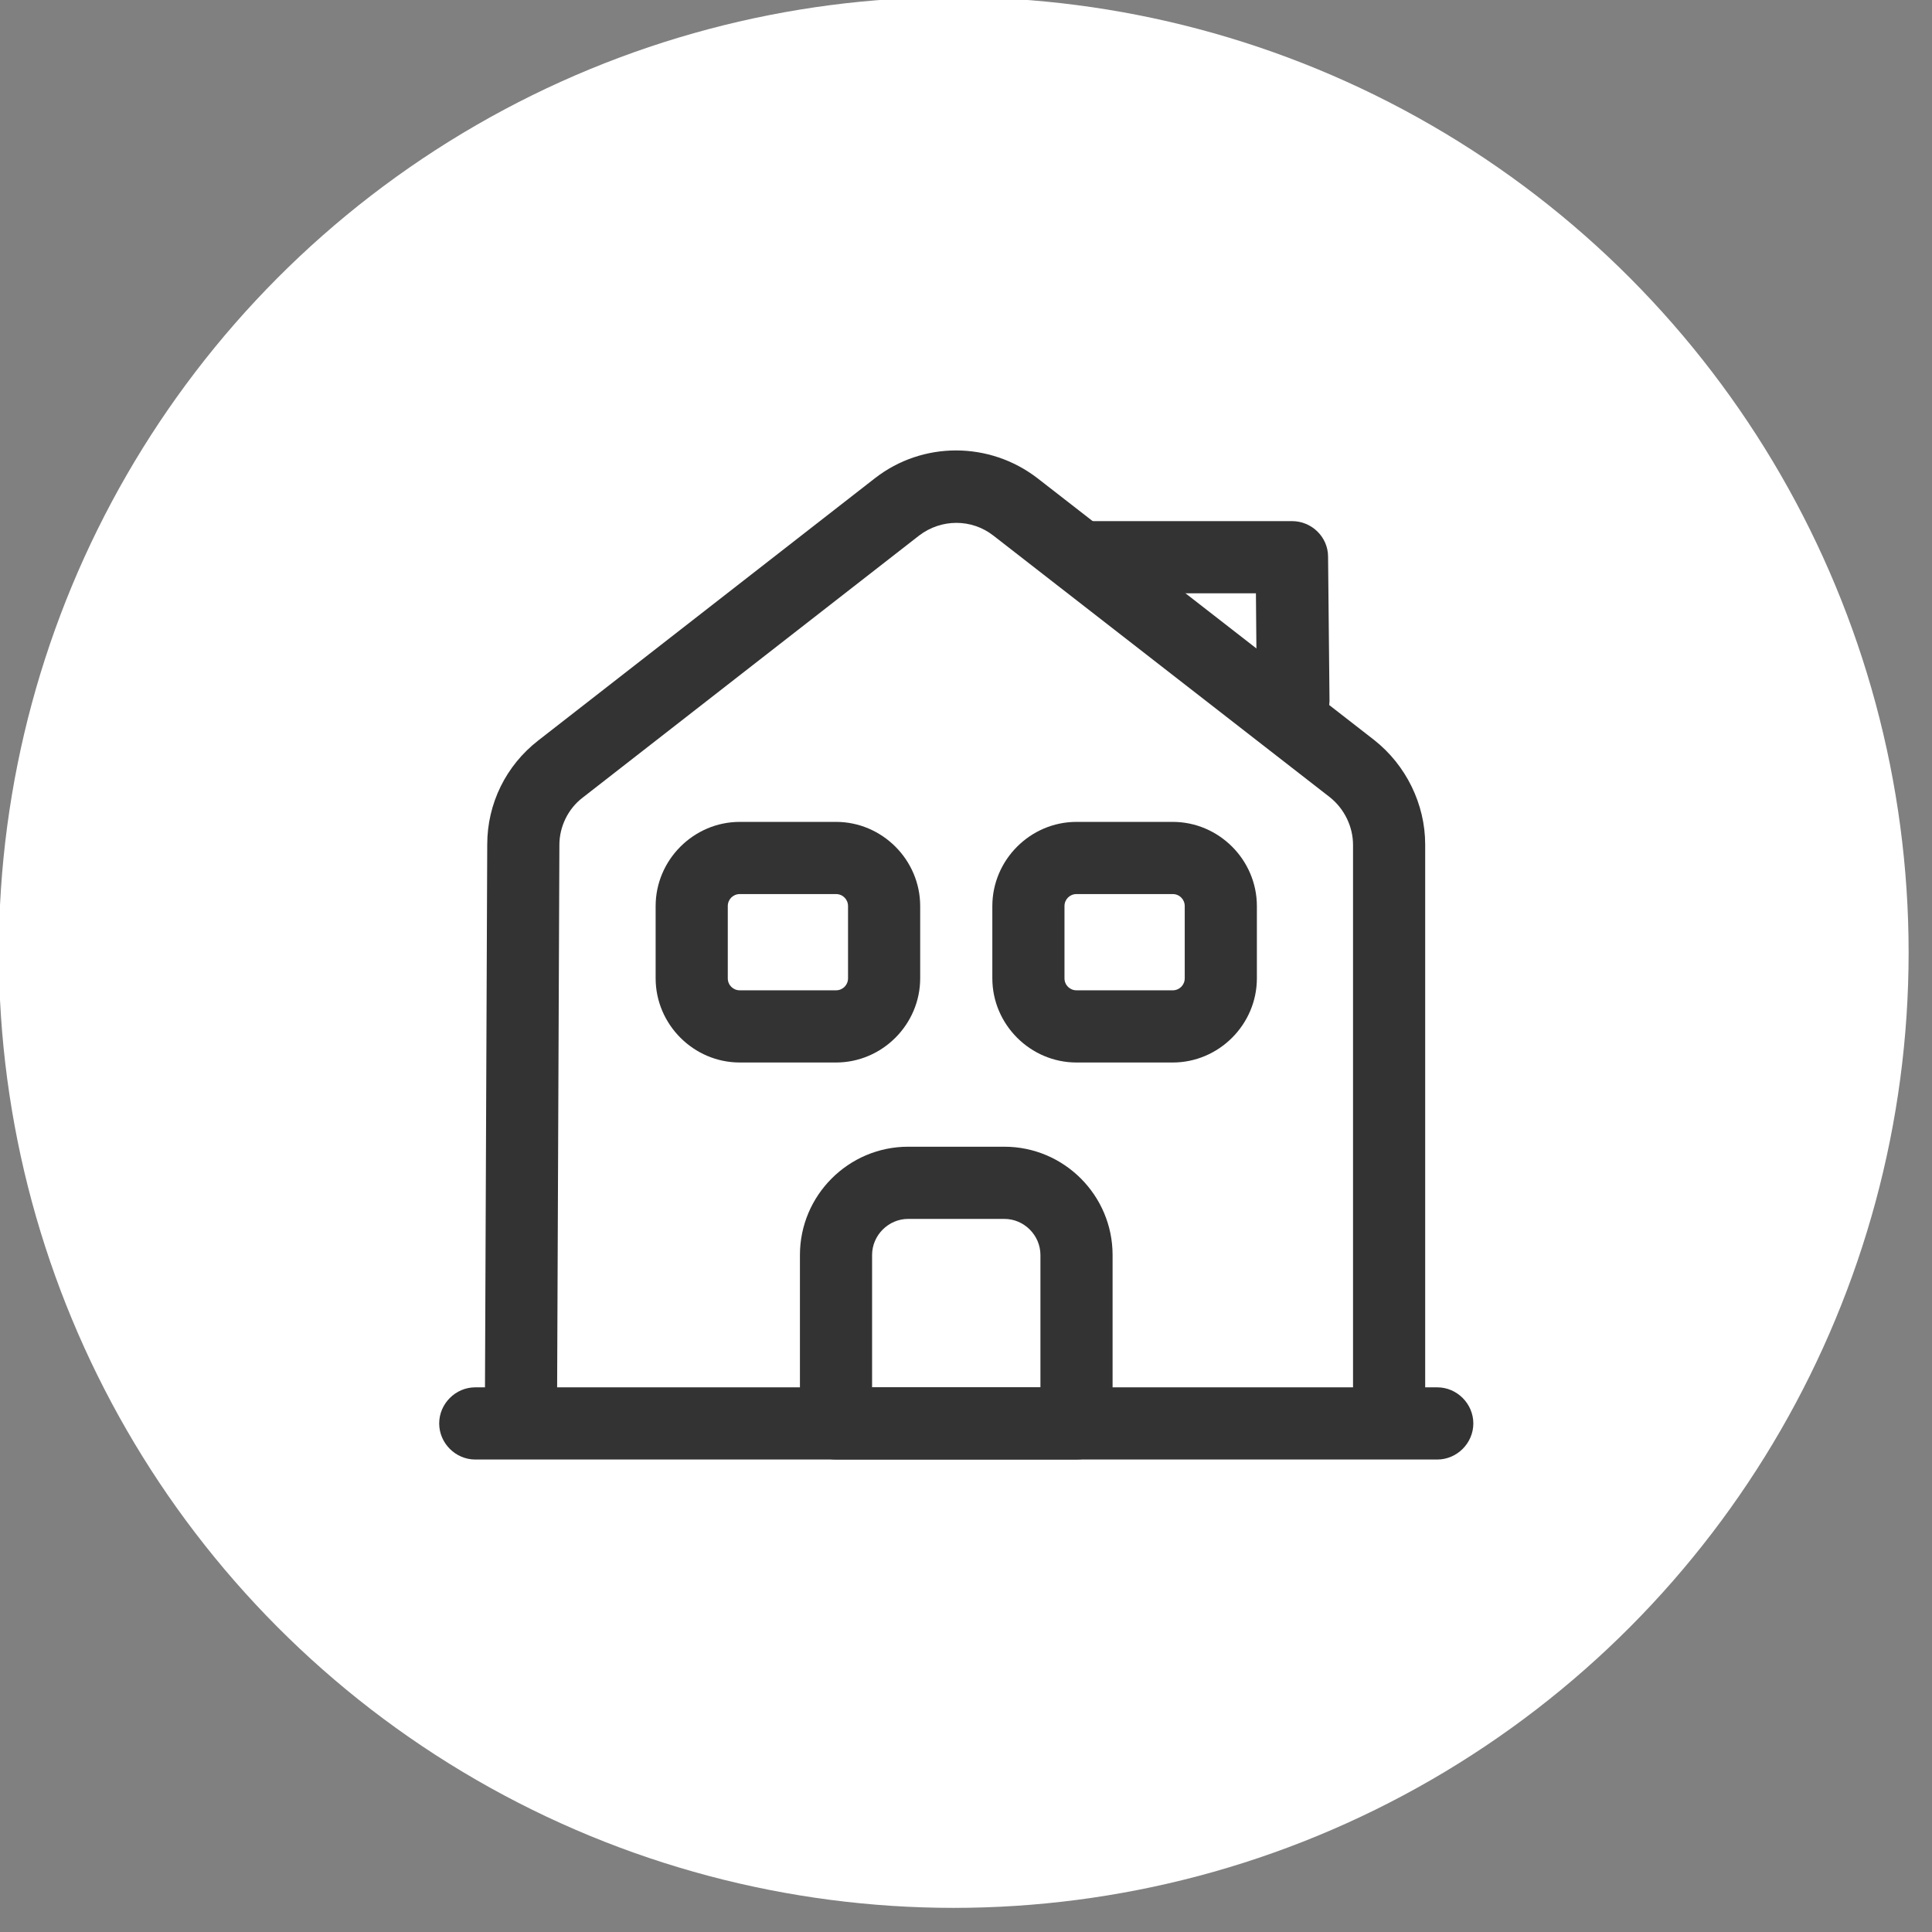
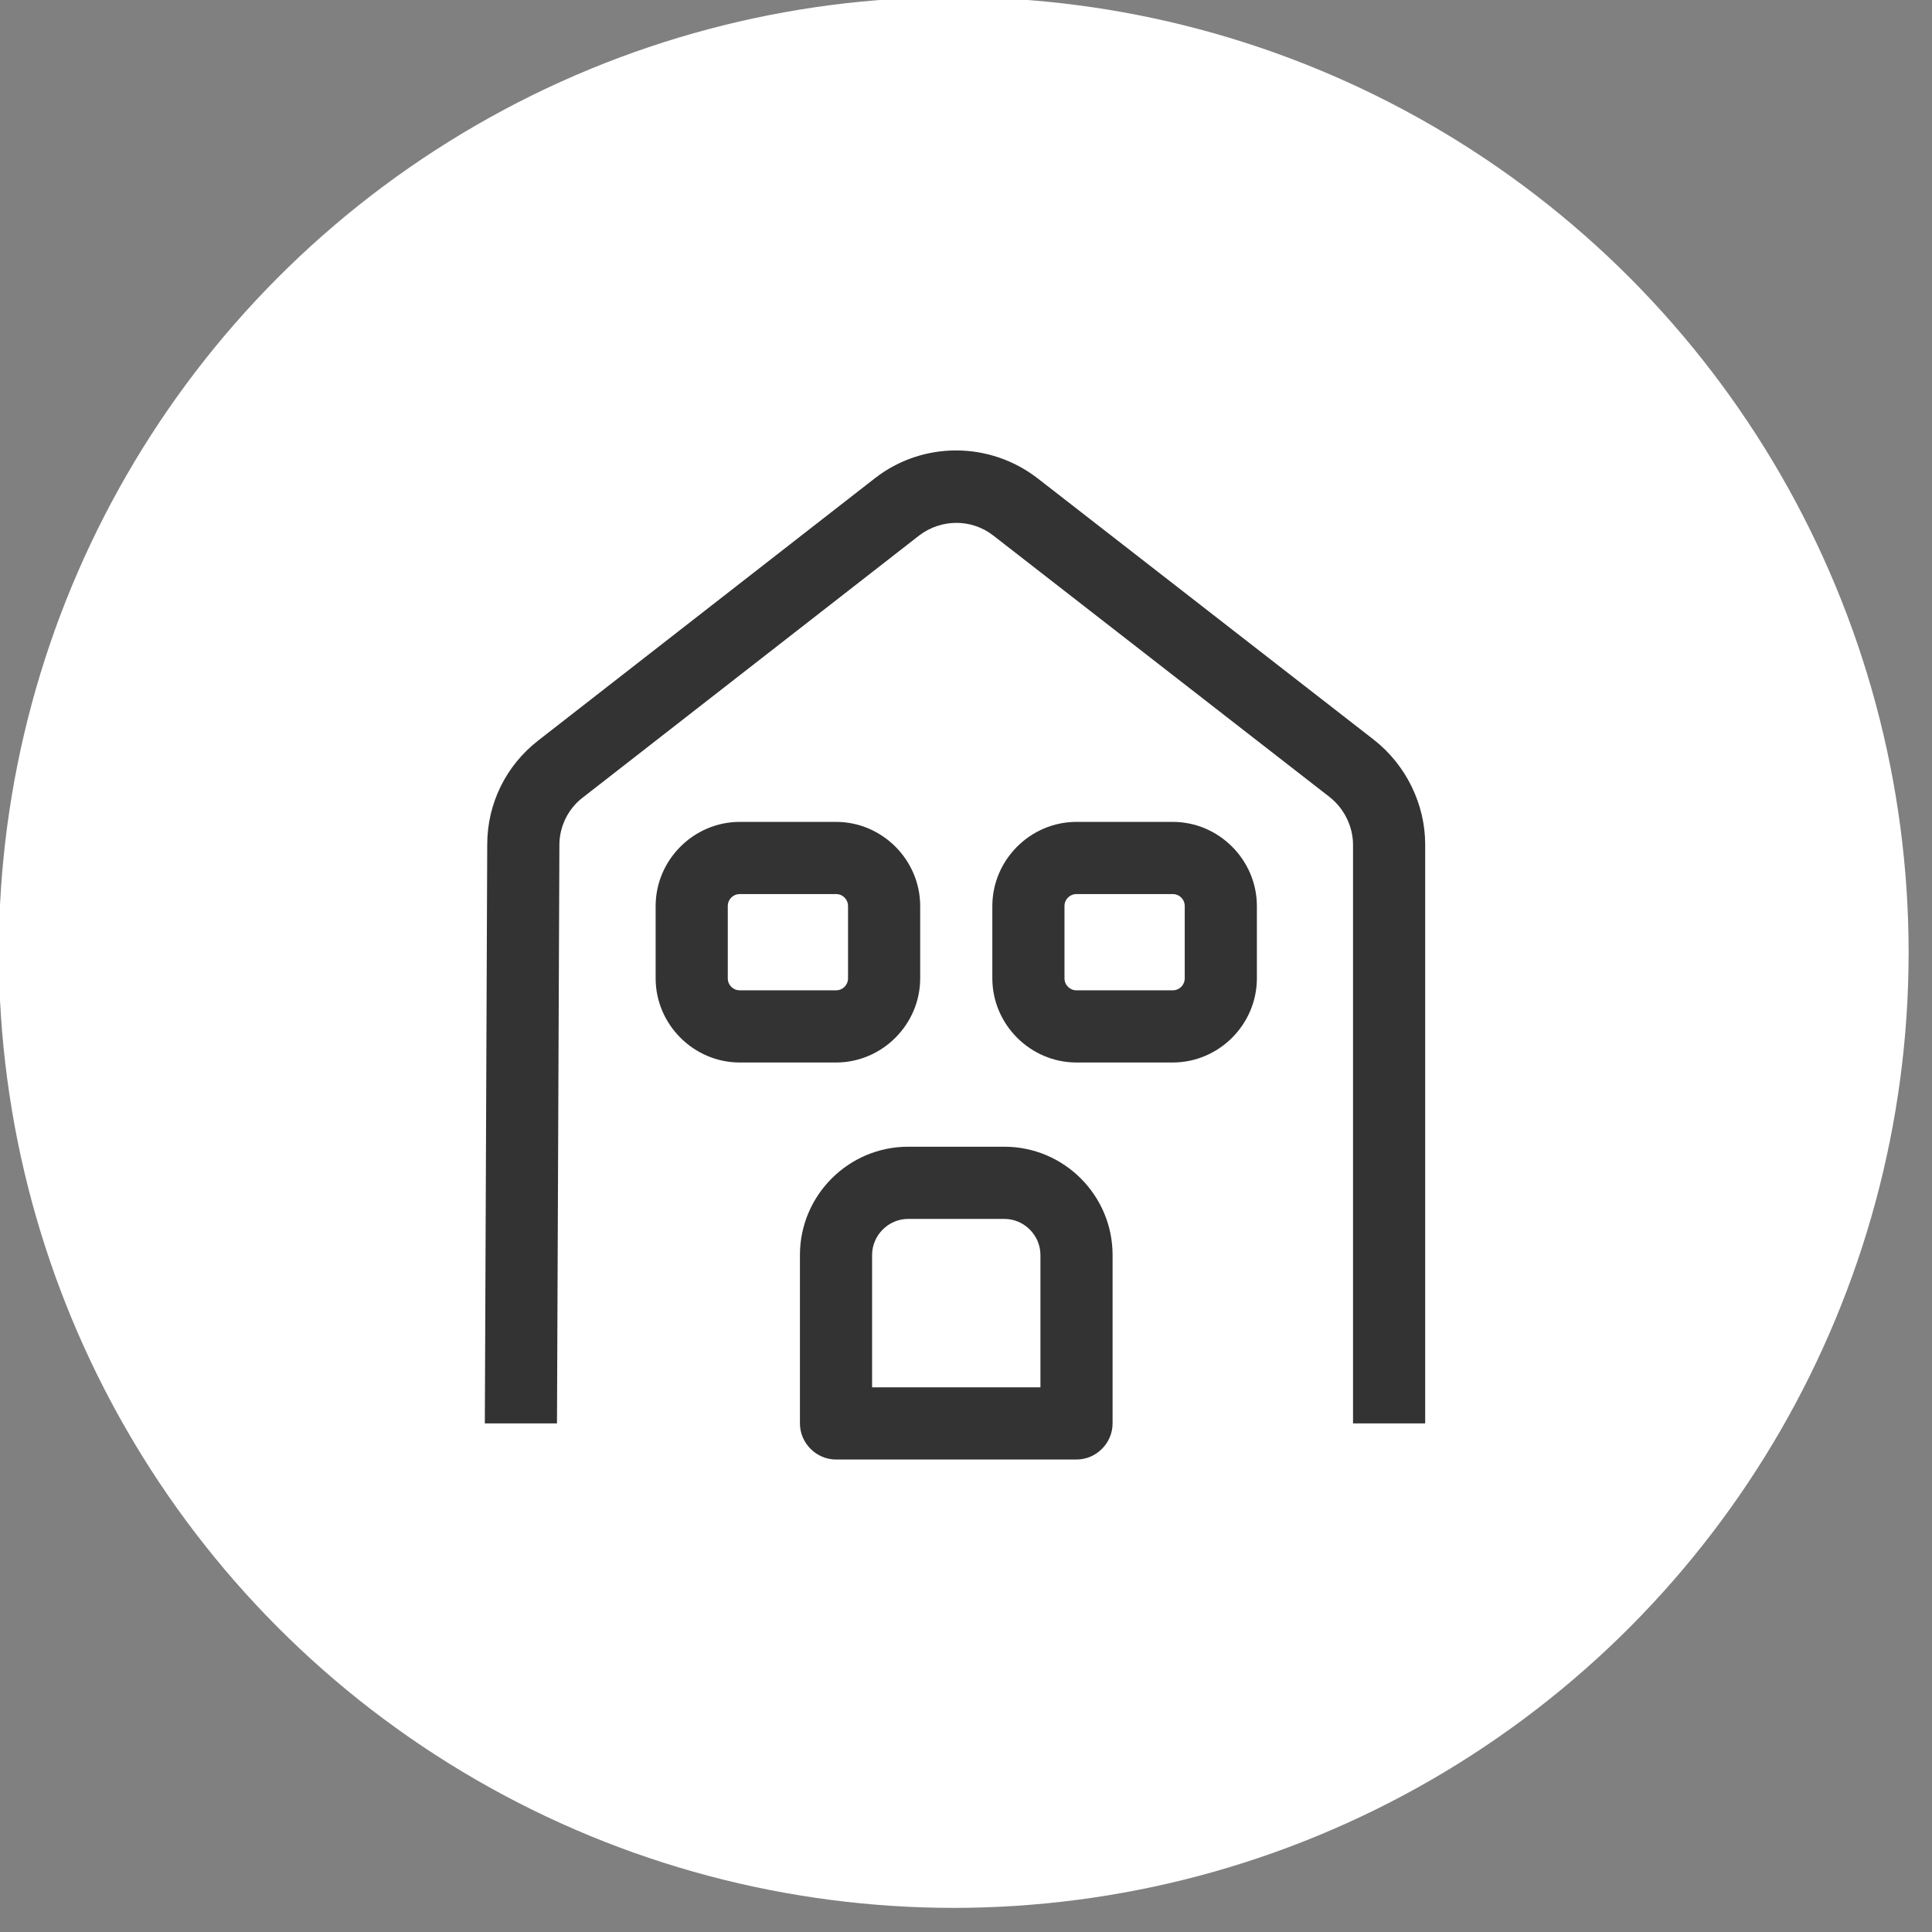
<svg xmlns="http://www.w3.org/2000/svg" width="100%" height="100%" viewBox="0 0 80 80" version="1.1" xml:space="preserve" style="fill-rule:evenodd;clip-rule:evenodd;stroke-linejoin:round;stroke-miterlimit:2;">
  <rect x="0" y="0" width="80" height="80" fill="#808080" stroke="none" />
  <g transform="matrix(1,0,0,1,-8485.67,-507.106)">
    <g transform="matrix(1,0,0,2.001,8268.55,0)">
      <g transform="matrix(0.572,0,0,0.286,153.533,53.783)">
        <circle cx="180.208" cy="766.972" r="69.126" style="fill:white;" />
        <clipPath id="_clip1">
          <circle cx="180.208" cy="766.972" r="69.126" />
        </clipPath>
        <g clip-path="url(#_clip1)">
          <g transform="matrix(3.482,0,0,3.482,138.607,724.442)">
-             <path d="M22,22.75L2,22.75C1.59,22.75 1.25,22.41 1.25,22C1.25,21.59 1.59,21.25 2,21.25L22,21.25C22.41,21.25 22.75,21.59 22.75,22C22.75,22.41 22.41,22.75 22,22.75Z" style="fill:rgb(51,51,51);fill-rule:nonzero;" />
-           </g>
+             </g>
          <g transform="matrix(3.482,0,0,3.482,138.607,724.442)">
            <path d="M3.699,21.999L2.199,21.999L2.249,9.969C2.249,9.119 2.639,8.329 3.309,7.809L10.309,2.359C11.299,1.589 12.689,1.589 13.689,2.359L20.689,7.799C21.349,8.319 21.749,9.129 21.749,9.969L21.749,21.999L20.249,21.999L20.249,9.979C20.249,9.599 20.069,9.229 19.769,8.989L12.769,3.549C12.319,3.199 11.689,3.199 11.229,3.549L4.229,8.999C3.929,9.229 3.749,9.599 3.749,9.979L3.699,21.999Z" style="fill:rgb(51,51,51);fill-rule:nonzero;" />
          </g>
          <g transform="matrix(3.482,0,0,3.482,138.607,724.442)">
            <path d="M14.5,22.75L9.5,22.75C9.09,22.75 8.75,22.41 8.75,22L8.75,18.5C8.75,17.26 9.76,16.25 11,16.25L13,16.25C14.24,16.25 15.25,17.26 15.25,18.5L15.25,22C15.25,22.41 14.91,22.75 14.5,22.75ZM10.25,21.25L13.75,21.25L13.75,18.5C13.75,18.09 13.41,17.75 13,17.75L11,17.75C10.59,17.75 10.25,18.09 10.25,18.5L10.25,21.25Z" style="fill:rgb(51,51,51);fill-rule:nonzero;" />
          </g>
          <g transform="matrix(3.482,0,0,3.482,138.607,724.442)">
            <path d="M9.5,14.5L7.5,14.5C6.54,14.5 5.75,13.71 5.75,12.75L5.75,11.25C5.75,10.29 6.54,9.5 7.5,9.5L9.5,9.5C10.46,9.5 11.25,10.29 11.25,11.25L11.25,12.75C11.25,13.71 10.46,14.5 9.5,14.5ZM7.5,11C7.36,11 7.25,11.11 7.25,11.25L7.25,12.75C7.25,12.89 7.36,13 7.5,13L9.5,13C9.64,13 9.75,12.89 9.75,12.75L9.75,11.25C9.75,11.11 9.64,11 9.5,11L7.5,11Z" style="fill:rgb(51,51,51);fill-rule:nonzero;" />
          </g>
          <g transform="matrix(3.482,0,0,3.482,138.607,724.442)">
            <path d="M16.5,14.5L14.5,14.5C13.54,14.5 12.75,13.71 12.75,12.75L12.75,11.25C12.75,10.29 13.54,9.5 14.5,9.5L16.5,9.5C17.46,9.5 18.25,10.29 18.25,11.25L18.25,12.75C18.25,13.71 17.46,14.5 16.5,14.5ZM14.5,11C14.36,11 14.25,11.11 14.25,11.25L14.25,12.75C14.25,12.89 14.36,13 14.5,13L16.5,13C16.64,13 16.75,12.89 16.75,12.75L16.75,11.25C16.75,11.11 16.64,11 16.5,11L14.5,11Z" style="fill:rgb(51,51,51);fill-rule:nonzero;" />
          </g>
          <g transform="matrix(3.482,0,0,3.482,138.607,724.442)">
-             <path d="M19,7.75C18.59,7.75 18.25,7.42 18.25,7.01L18.23,4.75L14.58,4.75C14.17,4.75 13.83,4.41 13.83,4C13.83,3.59 14.17,3.25 14.58,3.25L18.98,3.25C19.39,3.25 19.73,3.58 19.73,3.99L19.76,6.99C19.75,7.41 19.42,7.75 19,7.75C19,7.75 19.01,7.75 19,7.75Z" style="fill:rgb(51,51,51);fill-rule:nonzero;" />
-           </g>
+             </g>
        </g>
      </g>
    </g>
  </g>
</svg>